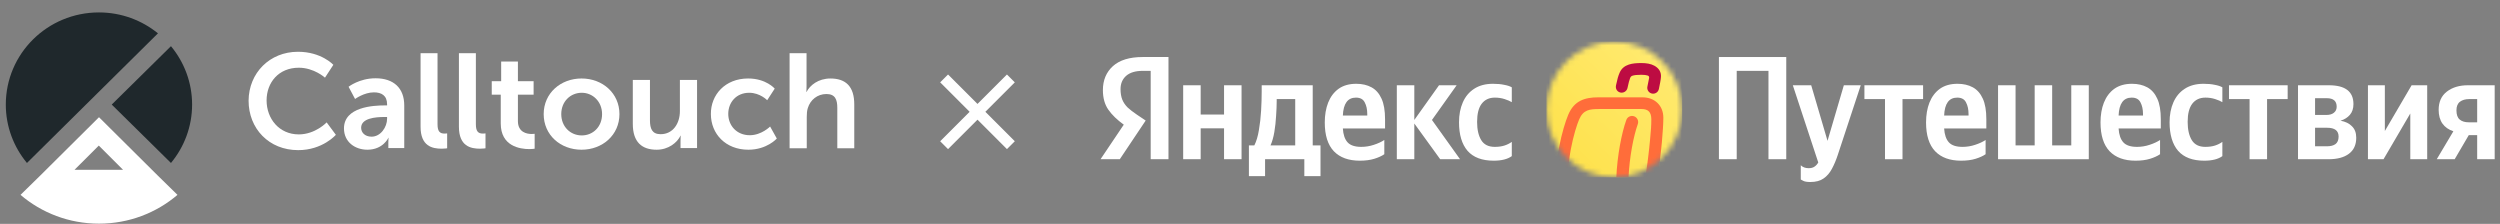
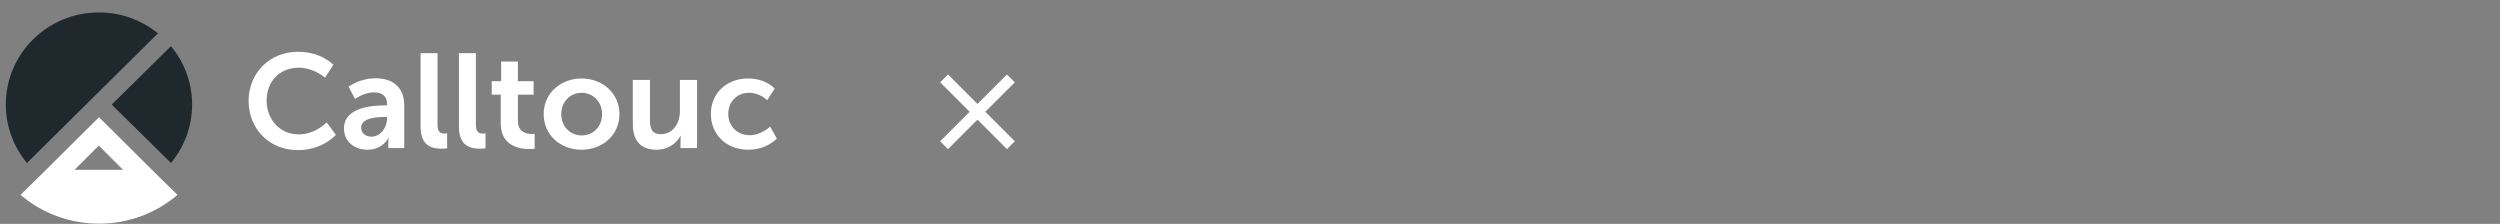
<svg xmlns="http://www.w3.org/2000/svg" width="469" height="42" viewBox="0 0 469 42" fill="none">
  <rect x="0" y="0" width="469" height="42" fill="#808080" stroke="none" />
  <path d="M32.073 30.574C34.547 27.582 36.038 23.775 36.038 19.619C36.038 15.462 34.547 11.655 32.073 8.663L20.961 19.619L32.073 30.574Z" fill="#1F282C" />
  <path d="M29.645 32.983L18.572 21.989L7.5 32.983L3.848 36.557C7.814 39.937 12.957 41.957 18.572 41.957C24.187 41.957 29.33 39.937 33.296 36.557L29.645 32.983ZM18.533 27.311L23.087 31.857H13.978L18.533 27.311Z" fill="white" />
  <path d="M18.562 2.331C8.903 2.331 1.089 10.062 1.089 19.618C1.089 23.775 2.582 27.582 5.055 30.574L29.634 6.254C26.611 3.807 22.763 2.331 18.562 2.331Z" fill="#1F282C" />
  <path d="M55.901 9.712C60.299 9.712 62.537 12.16 62.537 12.16L60.967 14.569C60.967 14.569 58.925 12.704 56.059 12.704C52.25 12.704 50.012 15.501 50.012 18.842C50.012 22.222 52.328 25.213 56.059 25.213C59.16 25.213 61.281 22.96 61.281 22.96L63.008 25.291C63.008 25.291 60.535 28.166 55.941 28.166C50.444 28.166 46.635 24.125 46.635 18.881C46.675 13.675 50.601 9.712 55.901 9.712Z" fill="white" />
  <path d="M72.186 19.774H72.618V19.579C72.618 17.909 71.558 17.326 70.144 17.326C68.299 17.326 66.61 18.57 66.61 18.57L65.393 16.277C65.393 16.277 67.396 14.685 70.458 14.685C73.874 14.685 75.837 16.549 75.837 19.774V27.777H72.853V26.728C72.853 26.223 72.892 25.834 72.892 25.834H72.853C72.892 25.834 71.872 28.087 68.927 28.087C66.61 28.087 64.529 26.65 64.529 24.086C64.529 20.046 70.066 19.774 72.186 19.774ZM69.712 25.64C71.4 25.64 72.618 23.853 72.618 22.26V21.949H72.068C70.419 21.949 67.749 22.182 67.749 23.97C67.749 24.824 68.416 25.64 69.712 25.64Z" fill="white" />
  <path d="M78.899 9.986H82.08V23.311C82.08 24.71 82.551 25.059 83.415 25.059C83.65 25.059 83.886 25.02 83.886 25.02V27.818C83.886 27.818 83.415 27.895 82.865 27.895C81.098 27.895 78.899 27.429 78.899 23.777V9.986Z" fill="white" />
  <path d="M86.094 9.986H89.274V23.311C89.274 24.71 89.745 25.059 90.609 25.059C90.844 25.059 91.08 25.02 91.08 25.02V27.818C91.08 27.818 90.609 27.895 90.059 27.895C88.292 27.895 86.094 27.429 86.094 23.777V9.986Z" fill="white" />
  <path d="M93.94 17.754H92.252V15.229H94.019V11.538H97.16V15.229H100.105V17.754H97.16V22.727C97.16 24.825 98.848 25.135 99.712 25.135C100.066 25.135 100.301 25.096 100.301 25.096V27.893C100.301 27.893 99.909 27.971 99.32 27.971C97.513 27.971 93.94 27.427 93.94 23.154V17.754Z" fill="white" />
  <path d="M109.101 14.723C113.067 14.723 116.208 17.52 116.208 21.405C116.208 25.328 113.028 28.087 109.101 28.087C105.136 28.087 101.995 25.328 101.995 21.405C101.995 17.481 105.175 14.723 109.101 14.723ZM109.141 25.406C111.221 25.406 112.949 23.813 112.949 21.405C112.949 19.035 111.182 17.403 109.141 17.403C107.02 17.403 105.293 19.035 105.293 21.405C105.293 23.774 107.02 25.406 109.141 25.406Z" fill="white" />
  <path d="M118.714 14.996H121.933V22.572C121.933 24.126 122.326 25.174 123.936 25.174C126.252 25.174 127.548 23.154 127.548 20.862V14.996H130.768V27.777H127.666V26.34C127.666 25.835 127.705 25.447 127.705 25.447H127.666C127.038 26.767 125.389 28.088 123.19 28.088C120.442 28.088 118.714 26.69 118.714 23.232V14.996Z" fill="white" />
  <path d="M140.351 14.723C143.728 14.723 145.338 16.626 145.338 16.626L143.924 18.802C143.924 18.802 142.589 17.403 140.547 17.403C138.152 17.403 136.621 19.19 136.621 21.366C136.621 23.541 138.191 25.367 140.665 25.367C142.864 25.367 144.474 23.736 144.474 23.736L145.73 25.989C145.73 25.989 143.885 28.087 140.39 28.087C136.111 28.087 133.362 25.095 133.362 21.405C133.323 17.792 136.032 14.723 140.351 14.723Z" fill="white" />
-   <path d="M148.088 9.986H151.308V16.163C151.308 16.784 151.268 17.251 151.268 17.251H151.308C151.936 16.007 153.506 14.725 155.784 14.725C158.65 14.725 160.26 16.202 160.26 19.581V27.817H157.079V20.242C157.079 18.688 156.687 17.639 155.038 17.639C153.349 17.639 152.015 18.727 151.543 20.281C151.386 20.786 151.347 21.33 151.347 21.951V27.817H148.127V9.986H148.088Z" fill="white" />
  <path d="M177.114 14.712L189.639 27.237M177.114 27.237L189.639 14.712" stroke="white" stroke-width="2.087" />
  <g clip-path="url(#clip0_6927_12912)">
    <path d="M229.632 15.995H232.915V29.869H229.632V24.077H225.246V29.869H221.964V15.995H225.246V21.484H229.632V15.995ZM247.727 27.276V33.041H244.693V29.869H237.328V33.041H234.294V27.276H235.314C235.701 26.504 235.985 25.548 236.169 24.408C236.372 23.249 236.51 22.036 236.583 20.767C236.657 19.498 236.694 18.303 236.694 17.181V15.995H246.265V27.276H247.727ZM242.983 27.276V18.588H239.507V19.001C239.507 19.792 239.47 20.702 239.397 21.732C239.342 22.762 239.231 23.773 239.066 24.766C238.9 25.741 238.661 26.578 238.349 27.276H242.983ZM259.698 28.931C259.22 29.262 258.595 29.547 257.823 29.787C257.05 30.026 256.14 30.145 255.092 30.145C252.995 30.145 251.377 29.557 250.237 28.38C249.097 27.184 248.527 25.382 248.527 22.973C248.527 21.576 248.738 20.335 249.161 19.25C249.603 18.146 250.256 17.282 251.12 16.657C252.002 16.032 253.106 15.719 254.43 15.719C255.533 15.719 256.489 15.94 257.298 16.381C258.108 16.822 258.733 17.53 259.174 18.505C259.616 19.461 259.836 20.748 259.836 22.367V24.104H251.92C251.993 25.263 252.287 26.127 252.802 26.697C253.317 27.267 254.172 27.552 255.368 27.552C256.177 27.552 256.967 27.424 257.74 27.166C258.531 26.909 259.183 26.605 259.698 26.256V28.931ZM254.375 18.312C252.83 18.312 252.012 19.433 251.92 21.677H256.499V21.401C256.499 20.537 256.342 19.811 256.03 19.222C255.735 18.615 255.184 18.312 254.375 18.312ZM270.18 29.869L265.325 23.166V29.869H262.043V15.995H265.325V22.505L269.959 15.995H273.269L268.635 22.505L273.904 29.869H270.18ZM280.22 30.145C278.032 30.145 276.395 29.529 275.311 28.297C274.244 27.047 273.711 25.263 273.711 22.946C273.711 21.53 273.95 20.279 274.428 19.195C274.906 18.11 275.614 17.264 276.552 16.657C277.508 16.032 278.685 15.719 280.083 15.719C280.892 15.719 281.591 15.783 282.179 15.912C282.786 16.022 283.264 16.179 283.613 16.381V19.167C283.282 18.965 282.832 18.771 282.262 18.588C281.692 18.404 281.085 18.312 280.441 18.312C279.374 18.312 278.547 18.698 277.959 19.47C277.388 20.224 277.104 21.355 277.104 22.863C277.104 24.297 277.361 25.438 277.876 26.284C278.391 27.129 279.237 27.552 280.414 27.552C281.112 27.552 281.719 27.47 282.234 27.304C282.749 27.139 283.209 26.909 283.613 26.614V29.29C282.822 29.86 281.692 30.145 280.22 30.145ZM215.868 29.869V13.292H214.378C213.018 13.292 211.979 13.604 211.261 14.229C210.563 14.855 210.213 15.682 210.213 16.712C210.213 17.484 210.324 18.146 210.544 18.698C210.765 19.231 211.096 19.719 211.537 20.16C211.997 20.583 212.567 21.024 213.247 21.484L214.93 22.615L210.075 29.869H206.462L210.82 23.387C209.57 22.486 208.604 21.548 207.924 20.574C207.243 19.599 206.903 18.376 206.903 16.905C206.903 15.048 207.528 13.549 208.779 12.409C210.048 11.269 211.905 10.699 214.351 10.699H219.206V29.869H215.868Z" fill="white" />
    <path d="M322.47 10.699H335.103V29.869H331.766V13.292H325.807V29.869H322.47V10.699Z" fill="white" />
    <path d="M339.617 34.145C338.973 34.145 338.513 34.062 338.237 33.897C337.962 33.75 337.824 33.676 337.824 33.676V31.001C338.192 31.368 338.688 31.552 339.313 31.552C339.773 31.552 340.141 31.451 340.416 31.249C340.692 31.065 340.922 30.808 341.106 30.477L336.334 15.995H339.782L342.844 26.422L345.906 15.995H349.078L344.747 29.125C344.435 30.063 344.076 30.909 343.671 31.663C343.267 32.435 342.743 33.042 342.099 33.483C341.474 33.925 340.646 34.145 339.617 34.145Z" fill="white" />
    <path d="M360.771 18.588H356.909V29.87H353.626V18.588H349.765V15.995H360.771V18.588Z" fill="white" />
    <path d="M372.499 28.932C372.021 29.263 371.395 29.548 370.623 29.787C369.851 30.026 368.94 30.145 367.892 30.145C365.796 30.145 364.178 29.557 363.038 28.38C361.898 27.185 361.327 25.383 361.327 22.974C361.327 21.576 361.539 20.335 361.962 19.25C362.403 18.147 363.056 17.282 363.92 16.657C364.803 16.032 365.906 15.719 367.23 15.719C368.334 15.719 369.29 15.94 370.099 16.381C370.908 16.823 371.533 17.53 371.975 18.505C372.416 19.461 372.637 20.749 372.637 22.367V24.105H364.72C364.794 25.263 365.088 26.127 365.603 26.698C366.118 27.268 366.973 27.553 368.168 27.553C368.977 27.553 369.768 27.424 370.54 27.166C371.331 26.909 371.984 26.606 372.499 26.256V28.932ZM367.175 18.312C365.63 18.312 364.812 19.434 364.72 21.677H369.299V21.401C369.299 20.537 369.143 19.811 368.83 19.222C368.536 18.616 367.984 18.312 367.175 18.312Z" fill="white" />
-     <path d="M374.835 29.87V15.995H378.118V27.277H381.704V15.995H384.986V27.277H388.572V15.995H391.855V29.87H374.835Z" fill="white" />
    <path d="M405.227 28.932C404.749 29.263 404.124 29.548 403.352 29.787C402.579 30.026 401.669 30.145 400.621 30.145C398.525 30.145 396.907 29.557 395.766 28.38C394.626 27.185 394.056 25.383 394.056 22.974C394.056 21.576 394.268 20.335 394.691 19.25C395.132 18.147 395.785 17.282 396.649 16.657C397.532 16.032 398.635 15.719 399.959 15.719C401.063 15.719 402.019 15.94 402.828 16.381C403.637 16.823 404.262 17.53 404.704 18.505C405.145 19.461 405.366 20.749 405.366 22.367V24.105H397.449C397.522 25.263 397.817 26.127 398.332 26.698C398.846 27.268 399.702 27.553 400.897 27.553C401.706 27.553 402.497 27.424 403.269 27.166C404.06 26.909 404.713 26.606 405.227 26.256V28.932ZM399.904 18.312C398.359 18.312 397.541 19.434 397.449 21.677H402.028V21.401C402.028 20.537 401.872 19.811 401.559 19.222C401.265 18.616 400.713 18.312 399.904 18.312Z" fill="white" />
-     <path d="M413.522 30.145C411.334 30.145 409.697 29.529 408.612 28.297C407.546 27.047 407.013 25.263 407.013 22.946C407.013 21.53 407.252 20.28 407.73 19.195C408.208 18.11 408.916 17.264 409.854 16.657C410.81 16.032 411.987 15.719 413.384 15.719C414.193 15.719 414.892 15.784 415.481 15.912C416.088 16.023 416.566 16.179 416.915 16.381V19.167C416.584 18.965 416.134 18.772 415.563 18.588C414.993 18.404 414.387 18.312 413.743 18.312C412.676 18.312 411.849 18.698 411.26 19.471C410.69 20.225 410.405 21.355 410.405 22.863C410.405 24.298 410.663 25.438 411.178 26.284C411.693 27.13 412.538 27.553 413.715 27.553C414.414 27.553 415.021 27.47 415.536 27.304C416.051 27.139 416.51 26.909 416.915 26.615V29.29C416.124 29.86 414.993 30.145 413.522 30.145Z" fill="white" />
    <path d="M429.165 18.588H425.303V29.87H422.021V18.588H418.158V15.995H429.165V18.588Z" fill="white" />
    <path d="M436.844 29.87H431.107V15.995H436.899C439.972 15.995 441.506 17.172 441.506 19.526C441.506 20.353 441.285 21.024 440.844 21.539C440.402 22.054 439.815 22.422 439.078 22.643C439.999 22.808 440.716 23.158 441.23 23.691C441.764 24.206 442.03 24.923 442.03 25.843C442.03 27.166 441.571 28.169 440.651 28.849C439.751 29.529 438.482 29.87 436.844 29.87ZM436.513 18.422H434.306V21.567H436.403C437.029 21.567 437.506 21.429 437.837 21.153C438.187 20.877 438.361 20.5 438.361 20.022C438.361 18.956 437.746 18.422 436.513 18.422ZM436.568 23.967H434.306V27.442H436.568C437.23 27.442 437.754 27.304 438.14 27.029C438.527 26.734 438.72 26.265 438.72 25.622C438.72 24.518 438.002 23.967 436.568 23.967Z" fill="white" />
-     <path d="M444.226 15.995H447.398V24.574L452.418 15.995H455.342V29.87H452.17V21.291L447.15 29.87H444.226V15.995Z" fill="white" />
+     <path d="M444.226 15.995H447.398V24.574L452.418 15.995H455.342V29.87H452.17V21.291L447.15 29.87H444.226V15.995" fill="white" />
    <path d="M457.133 29.87L460.25 24.629C459.367 24.335 458.686 23.856 458.209 23.194C457.731 22.514 457.491 21.65 457.491 20.602C457.491 19.112 458.007 17.972 459.036 17.181C460.065 16.39 461.381 15.995 462.981 15.995H468.001V29.87H464.718V25.346H463.146L460.498 29.87H457.133ZM463.229 18.588C462.512 18.588 461.932 18.753 461.491 19.084C461.05 19.416 460.829 19.958 460.829 20.712C460.829 21.503 461.031 22.073 461.436 22.422C461.841 22.771 462.41 22.946 463.146 22.946H464.718V18.588H463.229Z" fill="white" />
    <mask id="mask0_6927_12912" style="mask-type:alpha" maskUnits="userSpaceOnUse" x="290" y="7" width="26" height="27">
      <path d="M302.843 33.266C309.874 33.266 315.574 27.566 315.574 20.535C315.574 13.504 309.874 7.804 302.843 7.804C295.812 7.804 290.112 13.504 290.112 20.535C290.112 27.566 295.812 33.266 302.843 33.266Z" fill="white" />
    </mask>
    <g mask="url(#mask0_6927_12912)">
      <path d="M315.574 7.804H290.112V33.266H315.574V7.804Z" fill="url(#paint0_linear_6927_12912)" />
      <path d="M307.916 11.828C307.054 11.828 306.235 11.887 305.549 12.119C304.811 12.368 304.18 12.838 303.845 13.635C303.551 14.332 303.448 14.711 303.165 15.995C303.027 16.624 303.35 17.187 303.936 17.347C304.522 17.508 305.145 17.144 305.305 16.558C305.567 15.418 305.622 15.127 305.808 14.648C305.898 14.419 306.01 14.286 306.254 14.203C306.586 14.091 307.107 14.028 307.916 14.028C308.464 14.028 308.838 14.089 309.078 14.164C309.34 14.245 309.42 14.398 309.367 14.675C309.25 15.283 309.17 15.651 309.049 16.259C308.931 16.855 309.319 17.434 309.915 17.552C310.511 17.67 311.09 17.283 311.208 16.687C311.372 15.859 311.555 15.034 311.598 14.441C311.668 13.486 311.178 12.779 310.364 12.329C309.691 11.956 308.827 11.828 307.916 11.828Z" fill="#BD0C42" />
      <path d="M299.852 18.259C301.699 18.26 303.546 18.259 305.392 18.259C306.303 18.259 307.213 18.259 308.124 18.259C310.409 18.257 312.051 19.786 312.044 22.107C312.041 23.207 311.93 24.919 311.761 26.768C311.572 28.843 311.3 31.206 310.986 33.265H308.671C309.044 30.911 309.337 28.544 309.555 26.17C309.698 24.614 309.798 23.528 309.786 22.325C309.773 21.022 309.191 20.453 307.95 20.453H300.017C298.207 20.453 297.027 20.589 296.252 22.396C295.823 23.395 295.169 25.459 294.697 27.941C294.388 29.565 294.164 31.511 294.125 33.265H291.867C291.907 31.315 292.157 29.363 292.49 27.612C292.995 24.959 293.703 22.691 294.217 21.495C295.318 18.929 297.233 18.257 299.852 18.259Z" fill="#FF6D3A" />
      <path d="M305.514 33.265H303.222C303.403 29.168 304.209 24.989 305.095 22.51C305.308 21.914 305.963 21.604 306.559 21.817C307.154 22.03 307.464 22.685 307.252 23.281C306.456 25.507 305.694 29.413 305.514 33.265Z" fill="#FF6D3A" />
    </g>
  </g>
  <defs>
    <linearGradient id="paint0_linear_6927_12912" x1="315.472" y1="7.693" x2="290.412" y2="33.275" gradientUnits="userSpaceOnUse">
      <stop stop-color="#FFEB75" />
      <stop offset="0.921" stop-color="#FEE14A" />
    </linearGradient>
    <clipPath id="clip0_6927_12912">
-       <rect width="261.832" height="26.735" fill="white" transform="translate(206.339 7.607)" />
-     </clipPath>
+       </clipPath>
  </defs>
</svg>